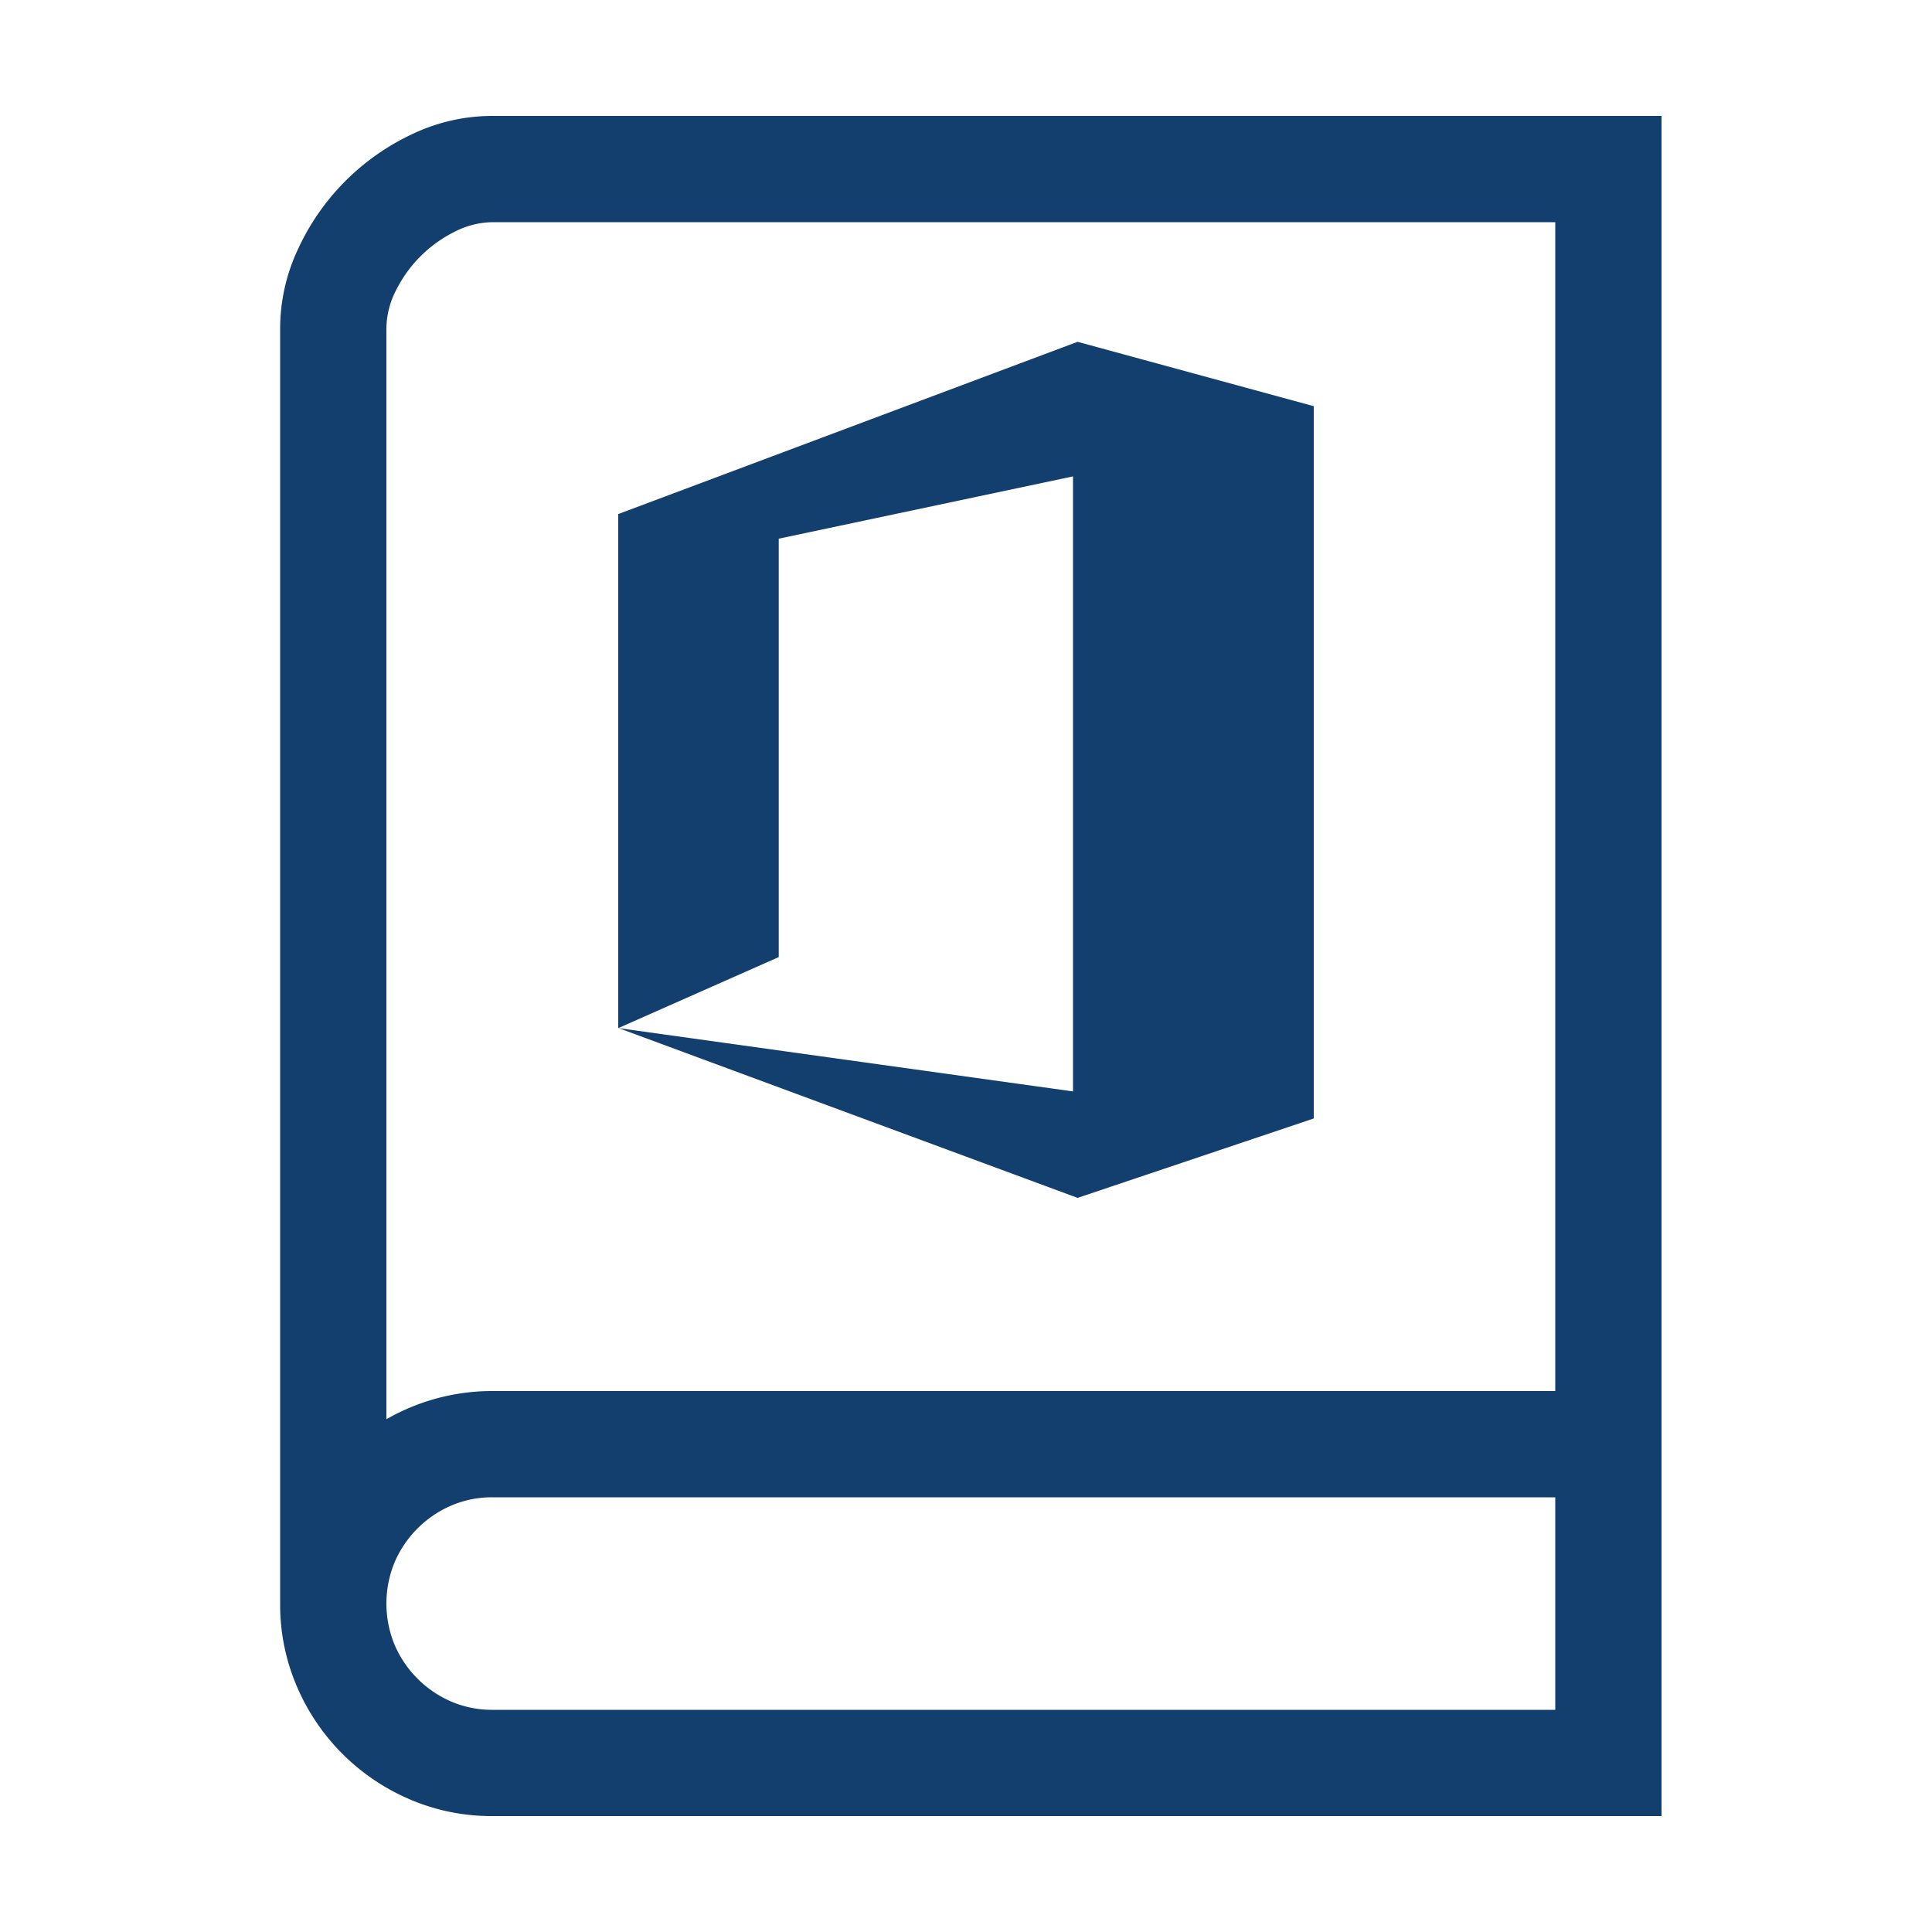
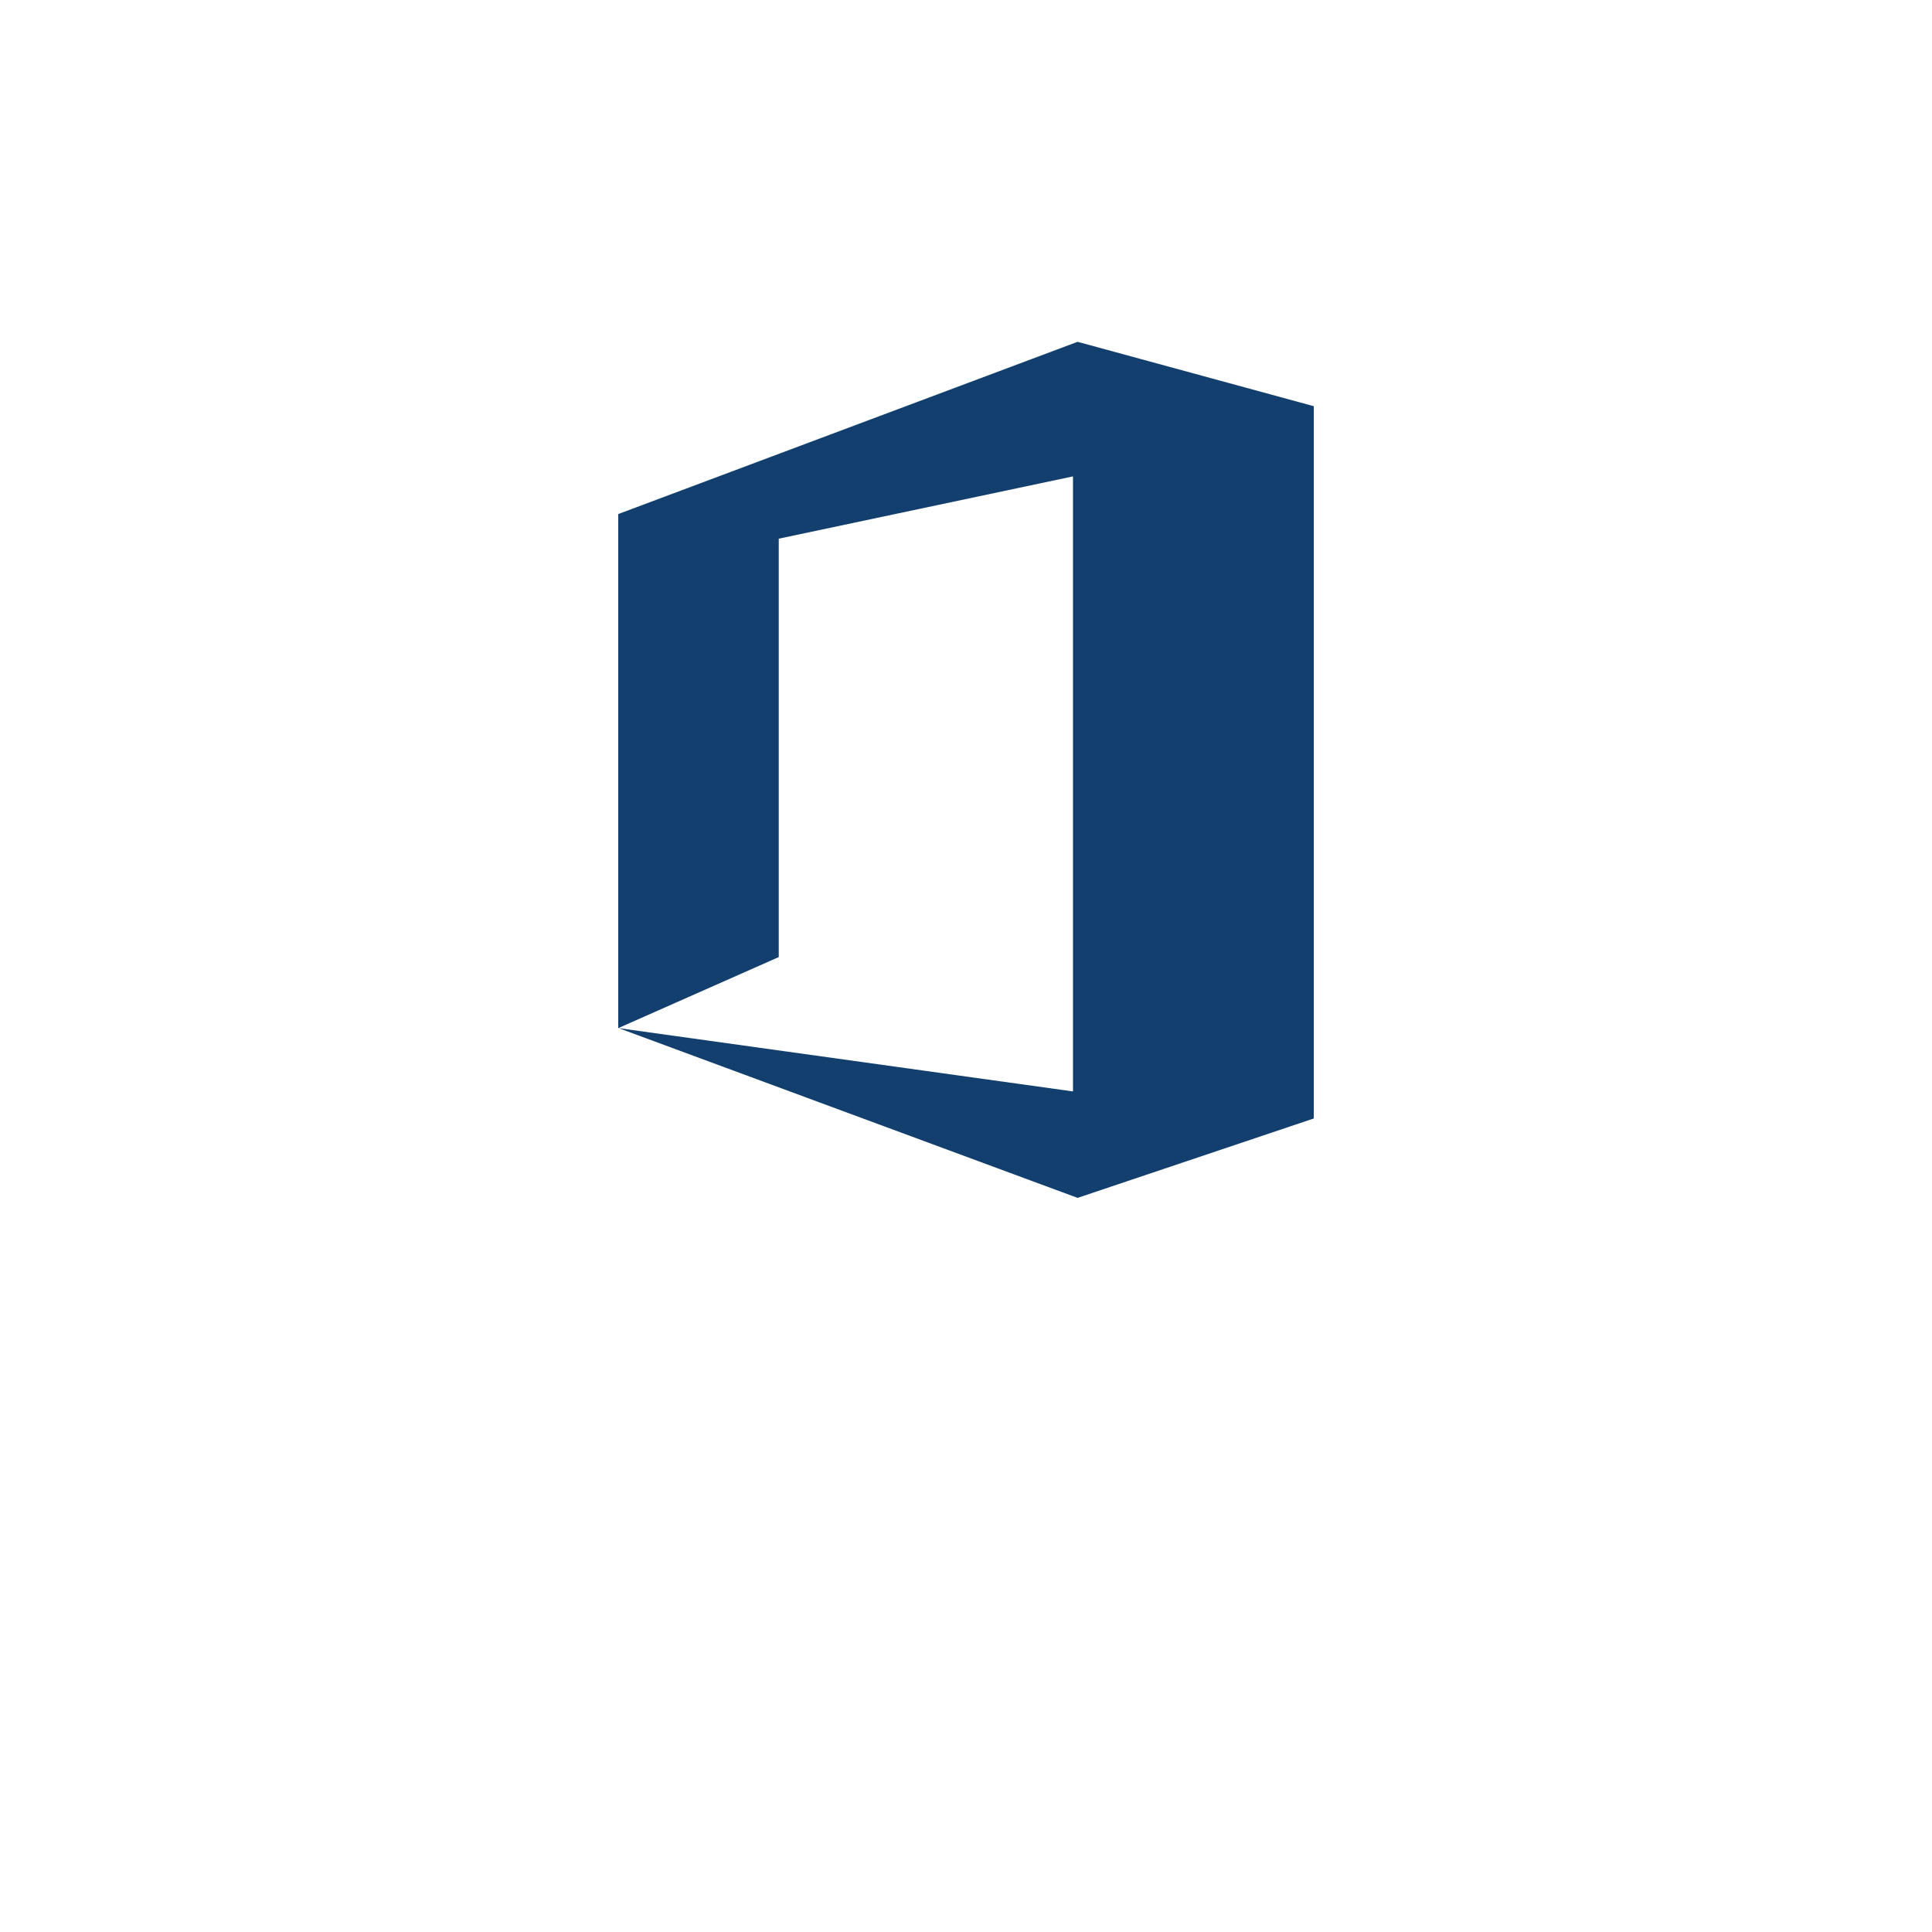
<svg xmlns="http://www.w3.org/2000/svg" width="50" height="50" viewBox="0 0 50 50">
  <defs>
    <clipPath id="clip-Office_Study_1">
      <rect width="50" height="50" />
    </clipPath>
  </defs>
  <g id="Office_Study_1" data-name="Office_Study – 1" clip-path="url(#clip-Office_Study_1)">
-     <path id="Pfad_1089" data-name="Pfad 1089" d="M35.75,0V44H5.5a5.352,5.352,0,0,1-2.138-.43A5.542,5.542,0,0,1,.43,40.638,5.352,5.352,0,0,1,0,38.5V5.5A4.84,4.84,0,0,1,.462,3.448,6.1,6.1,0,0,1,3.438.462,4.816,4.816,0,0,1,5.5,0ZM33,35.75H5.5a2.665,2.665,0,0,0-1.074.215,2.8,2.8,0,0,0-1.461,1.461,2.793,2.793,0,0,0,0,2.148,2.8,2.8,0,0,0,1.461,1.461A2.665,2.665,0,0,0,5.5,41.25H33ZM2.75,33.73A5.49,5.49,0,0,1,5.5,33H33V2.75H5.5A2.193,2.193,0,0,0,4.512,3,3.37,3.37,0,0,0,3,4.512,2.193,2.193,0,0,0,2.75,5.5Z" transform="translate(7.25 3)" fill="#123f6e" />
    <path id="Pfad_1087" data-name="Pfad 1087" d="M19.875,1.666V20.1l-6.112,2.055L1.886,17.762,13.644,19.4V3.483L6.029,5.095V15.923L1.875,17.762V4.457l.032-.011L13.763,0Z" transform="translate(14.125 8.846)" fill="#123f6e" />
  </g>
</svg>